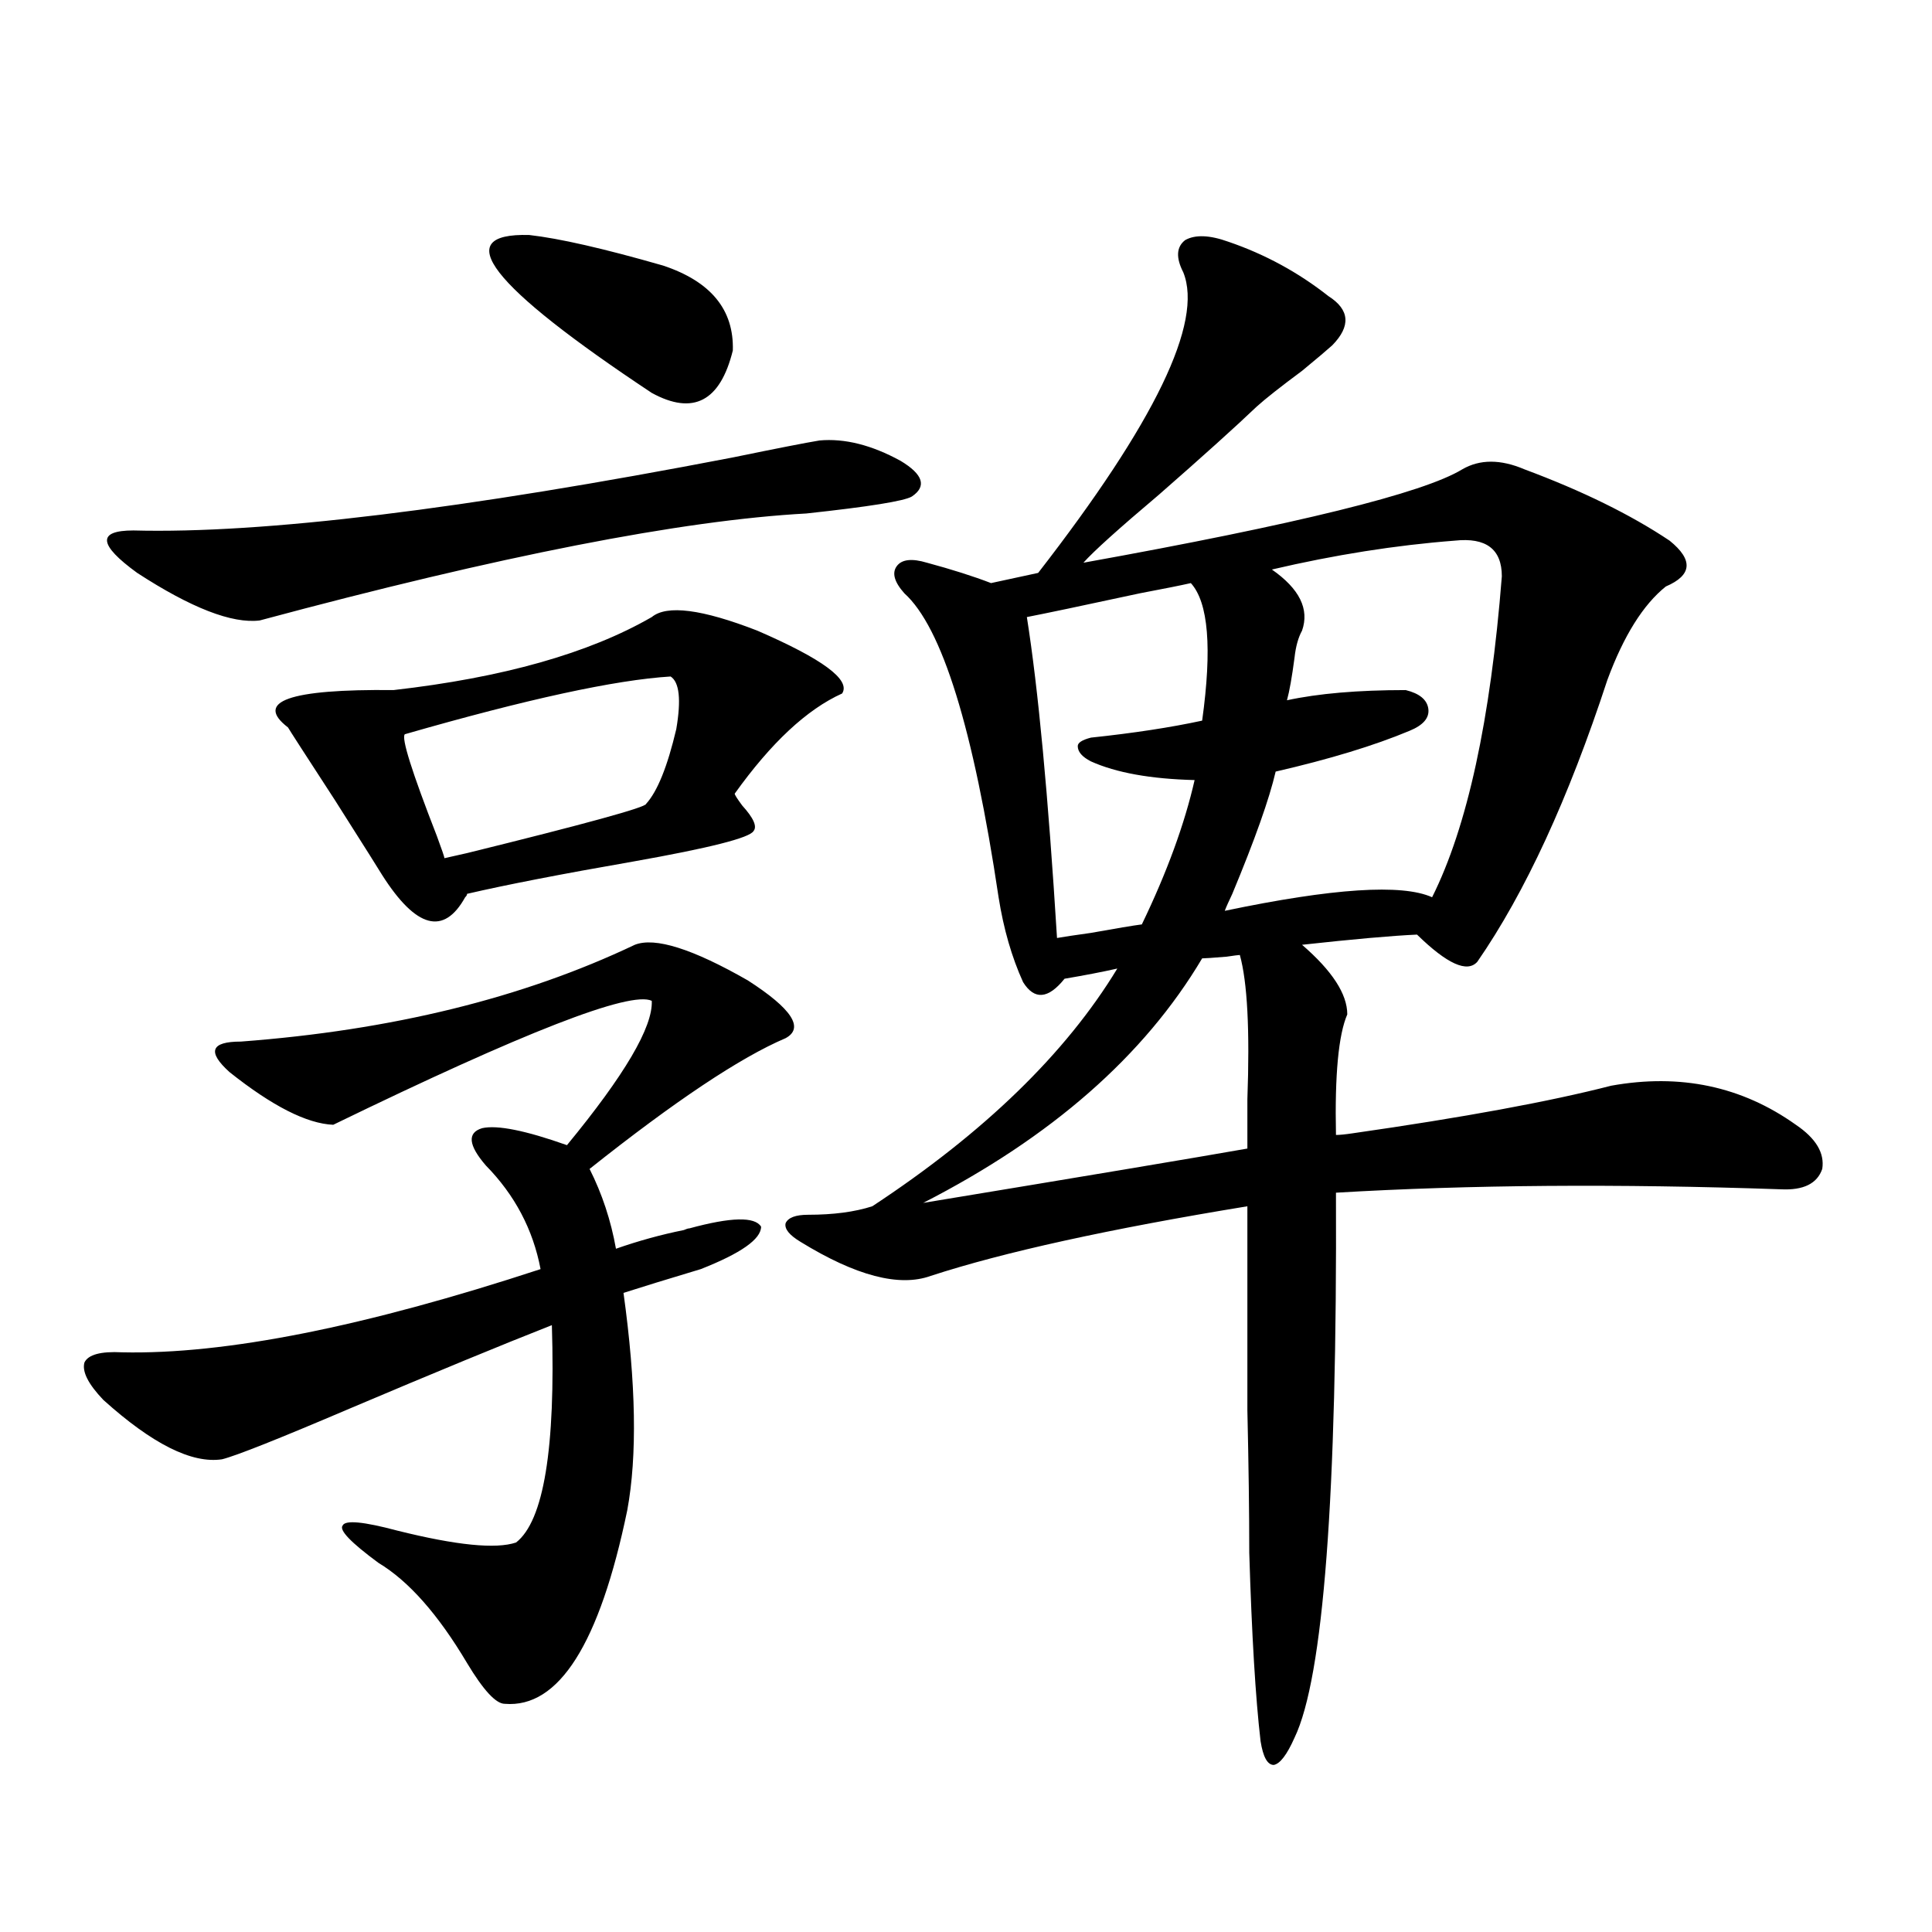
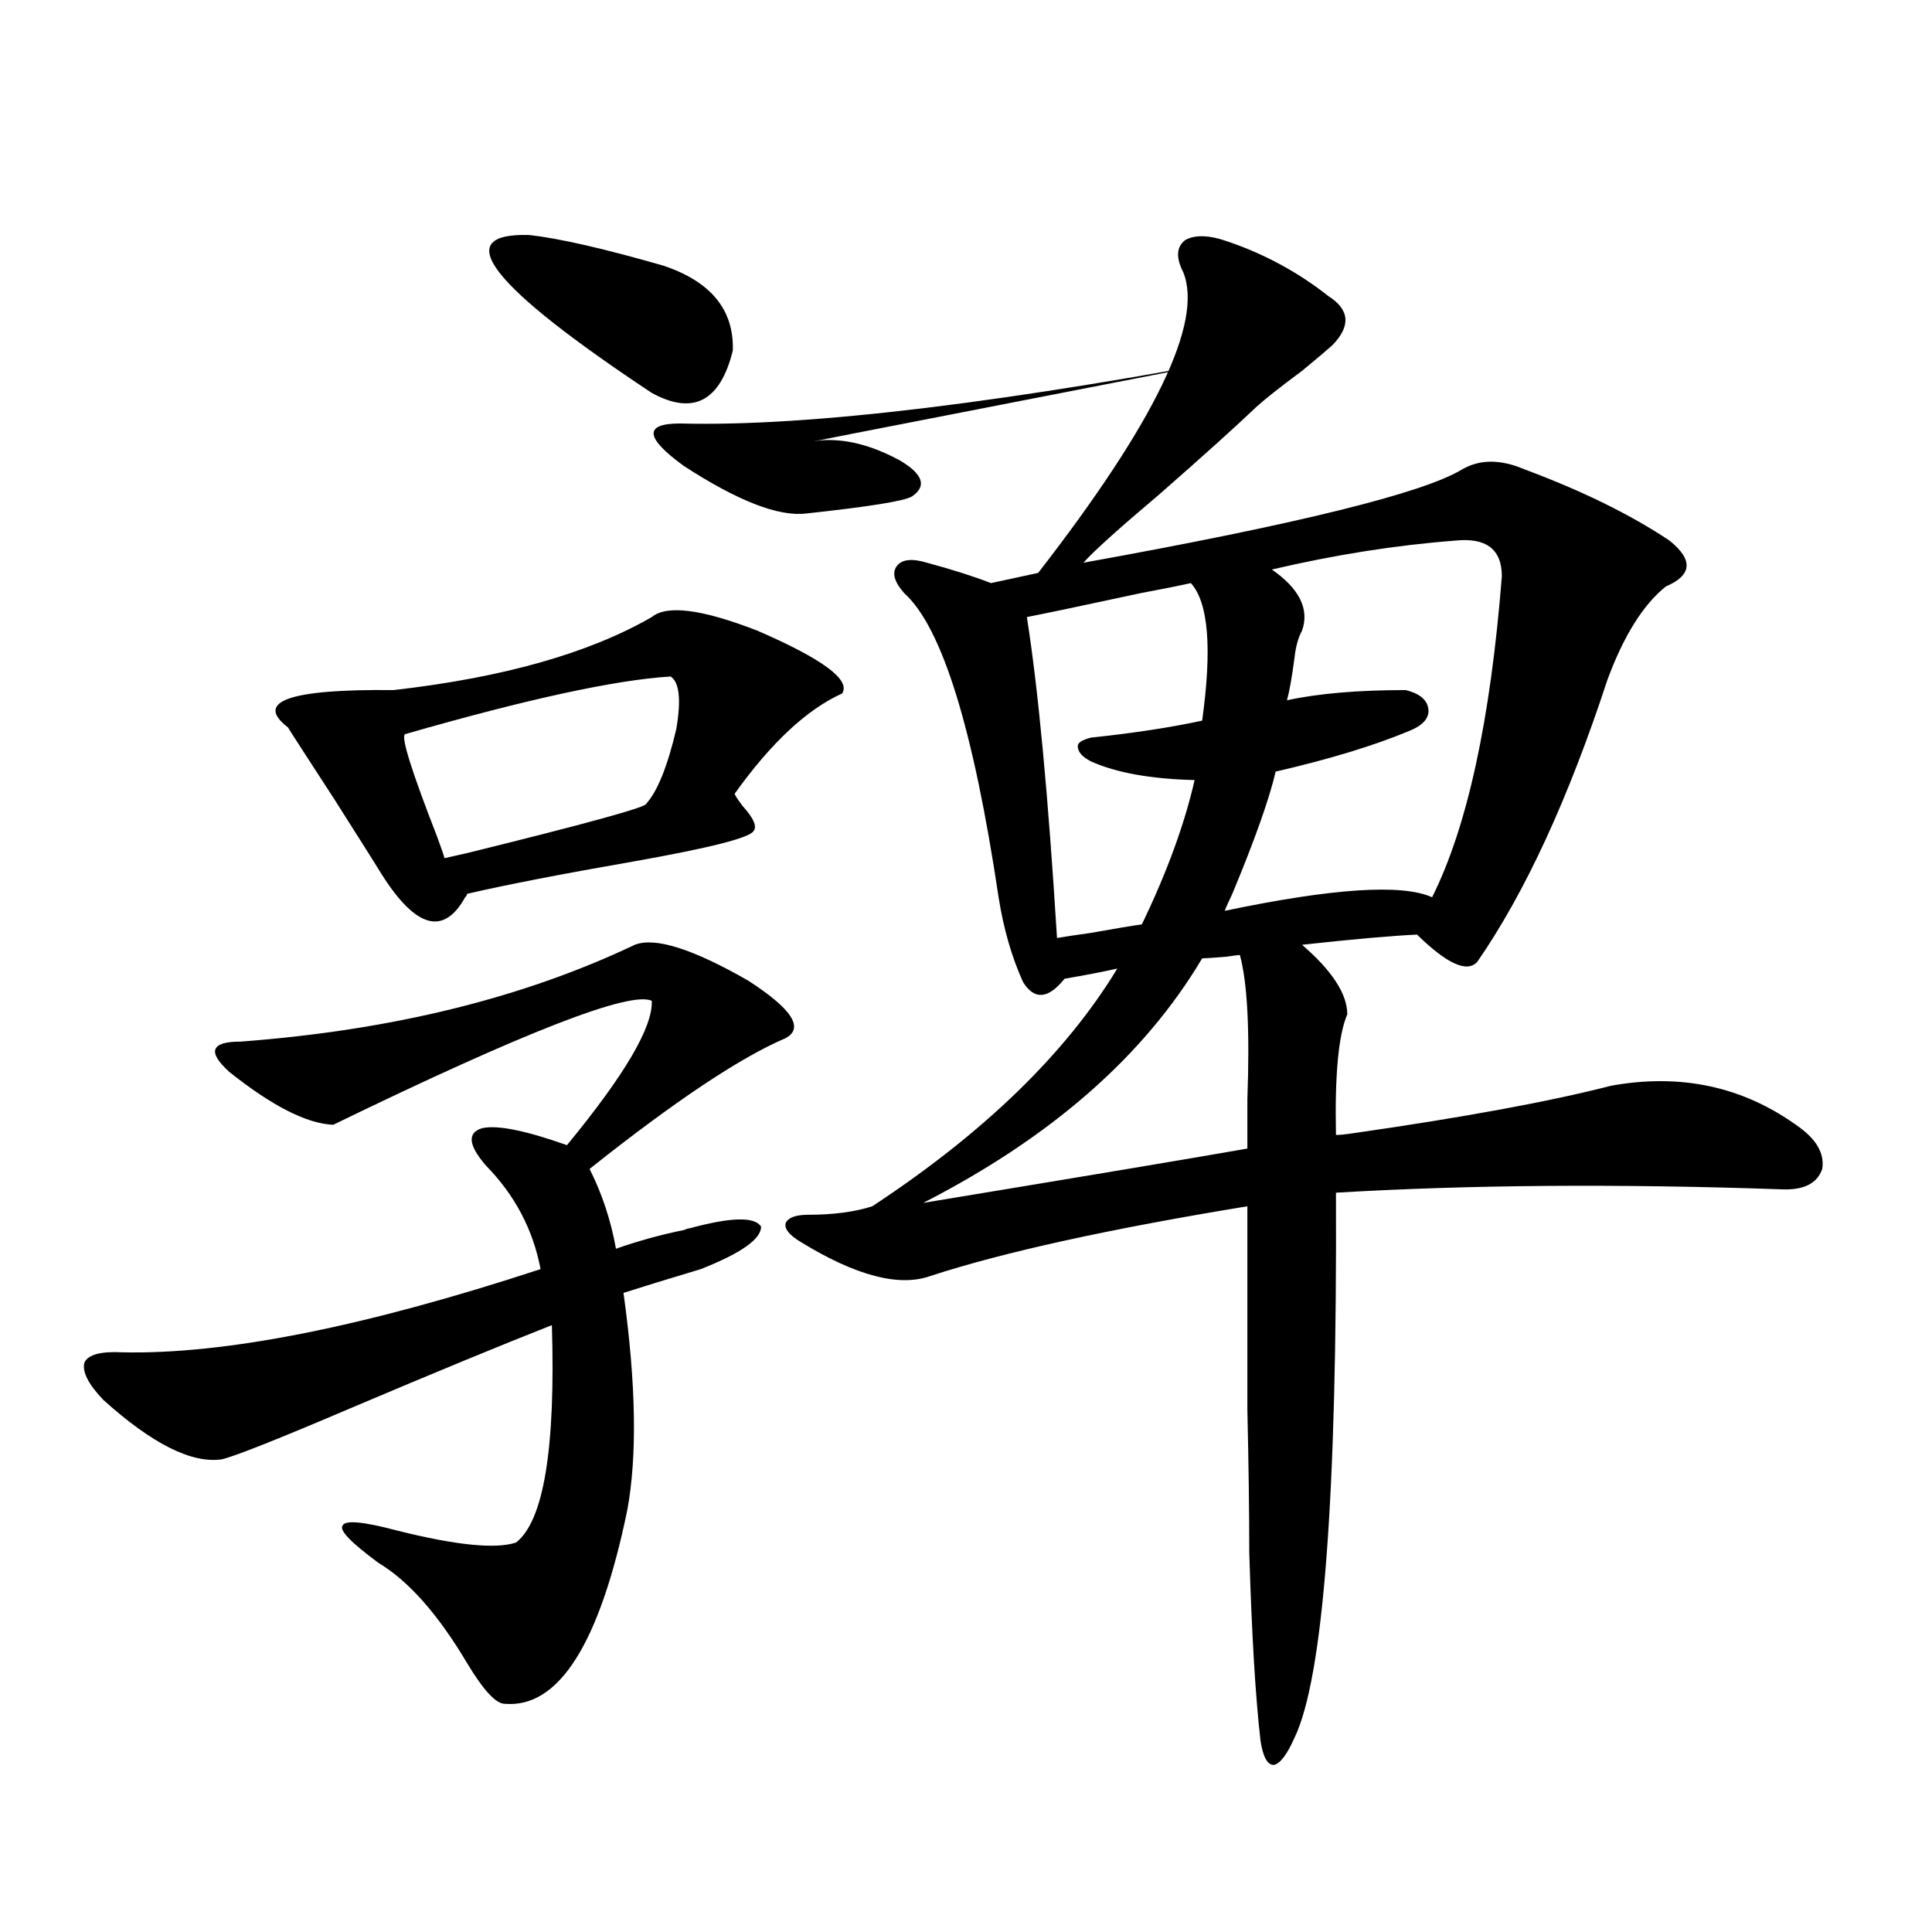
<svg xmlns="http://www.w3.org/2000/svg" version="1.1" id="图层_1" x="0px" y="0px" width="1000px" height="1000px" viewBox="0 0 1000 1000" enable-background="new 0 0 1000 1000" xml:space="preserve">
-   <path d="M328.577,489.02c10.396-4.093,29.908,2.06,58.535,18.457c22.759,14.653,29.268,24.609,19.512,29.883  c-23.414,9.97-57.239,32.52-101.461,67.676c6.494,12.896,11.052,26.669,13.658,41.309c11.707-4.093,23.414-7.319,35.121-9.668  c1.296-0.577,2.271-0.879,2.927-0.879c21.463-5.851,33.811-6.152,37.072-0.879c0,6.454-10.411,13.774-31.219,21.973  c-17.561,5.273-30.898,9.38-39.999,12.305c6.494,46.884,7.149,84.375,1.951,112.5c-14.313,69.132-35.456,102.53-63.413,100.195  c-4.558,0-11.066-7.031-19.512-21.094c-14.969-25.2-30.243-42.476-45.853-51.855c-14.313-10.547-20.487-16.987-18.536-19.336  c1.296-2.925,10.731-2.046,28.292,2.637c30.563,7.622,51.051,9.668,61.462,6.152c14.299-11.124,20.487-48.628,18.536-112.5  c-25.365,9.97-60.166,24.321-104.388,43.066c-37.072,15.82-59.19,24.609-66.34,26.367c-15.609,2.349-36.097-7.91-61.462-30.762  c-7.805-8.198-11.066-14.64-9.756-19.336c1.951-4.093,8.445-5.851,19.512-5.273c53.322,1.181,125.516-13.184,216.58-43.066  c-3.902-20.503-13.338-38.37-28.292-53.613c-9.115-10.547-9.756-16.987-1.951-19.336c7.805-1.758,22.438,1.181,43.901,8.789  c29.908-36.323,44.542-61.222,43.901-74.707c-11.066-5.273-66.02,16.122-164.874,64.16c-13.658-0.577-31.554-9.668-53.657-27.246  c-11.707-10.547-9.756-15.82,5.854-15.82C202.727,533.267,270.683,516.567,328.577,489.02z M424.185,227.984  c13.003-1.168,26.981,2.348,41.95,10.547c11.707,7.031,13.658,13.184,5.854,18.457c-3.902,2.348-22.118,5.273-54.633,8.789  c-64.389,3.516-158.7,21.973-282.92,55.371c-14.313,1.758-35.456-6.44-63.413-24.609c-20.167-14.64-20.822-21.973-1.951-21.973  c66.98,1.758,170.393-10.836,310.236-37.793C402.066,232.09,417.021,229.165,424.185,227.984z M337.357,319.391  c7.805-6.44,26.006-4.093,54.633,7.031c33.811,14.653,48.444,25.488,43.901,32.52c-18.216,8.212-36.752,25.488-55.608,51.855  c0,0.591,1.296,2.637,3.902,6.152c5.854,6.454,7.805,10.849,5.854,13.184c-1.951,3.516-22.773,8.789-62.438,15.82  c-37.072,6.454-65.699,12.017-85.852,16.699c0,0.591-0.335,1.181-0.976,1.758c-11.066,19.927-25.365,16.122-42.926-11.426  c-0.655-1.167-8.78-14.063-24.39-38.672c-15.609-24.019-23.749-36.612-24.39-37.793c-17.561-13.472,0.641-19.913,54.633-19.336  C260.286,350.743,304.828,338.149,337.357,319.391z M347.113,350.152c-28.627,1.758-74.479,11.728-137.558,29.883  c-1.951,1.758,3.567,19.336,16.585,52.734c2.592,7.031,3.902,10.849,3.902,11.426c2.592-0.577,6.494-1.456,11.707-2.637  c61.782-15.229,92.681-23.73,92.681-25.488c5.854-6.44,11.052-19.336,15.609-38.672  C352.632,362.169,351.656,353.091,347.113,350.152z M273.944,121.637c15.609,1.758,38.688,7.031,69.267,15.82  c24.71,8.212,36.737,22.852,36.097,43.945c-6.509,26.367-20.487,33.7-41.95,21.973C253.457,147.715,232.314,120.469,273.944,121.637  z M635.887,125.152c18.856,6.454,36.097,15.82,51.706,28.125c11.052,7.031,11.707,15.531,1.951,25.488  c-2.606,2.348-7.805,6.742-15.609,13.184c-11.066,8.212-18.871,14.364-23.414,18.457c-11.066,10.547-27.972,25.79-50.73,45.703  c-20.822,17.578-33.825,29.306-39.023,35.156c110.562-19.913,175.926-36.035,196.093-48.34c9.101-5.273,19.832-5.273,32.194,0  c29.908,11.137,54.953,23.441,75.12,36.914c12.348,9.97,11.707,17.88-1.951,23.73c-11.707,9.38-21.798,25.488-30.243,48.34  c-20.167,61.523-42.605,110.165-67.315,145.898c-5.213,5.864-15.609,1.181-31.219-14.063c-13.018,0.591-32.85,2.349-59.511,5.273  c15.609,13.485,23.414,25.488,23.414,36.035c-4.558,10.547-6.509,31.353-5.854,62.402c1.951,0,4.878-0.288,8.78-0.879  c57.225-8.198,101.781-16.397,133.655-24.609c35.762-6.44,67.636,0.302,95.607,20.215c10.396,7.031,14.954,14.653,13.658,22.852  c-2.606,7.622-9.756,11.138-21.463,10.547c-84.556-2.925-161.307-2.335-230.238,1.758c0.641,157.036-6.509,251.065-21.463,282.129  c-3.902,8.789-7.484,13.472-10.731,14.063c-3.262,0-5.533-4.106-6.829-12.305c-2.606-22.274-4.558-54.794-5.854-97.559  c0-21.094-0.335-45.703-0.976-73.828c0-24.609,0-59.766,0-105.469c-71.553,11.728-126.186,23.73-163.898,36.035  c-16.265,5.864-38.703,0-67.315-17.578c-5.854-3.516-8.46-6.729-7.805-9.668c1.296-2.925,5.198-4.395,11.707-4.395  c13.003,0,24.055-1.456,33.17-4.395c57.88-38.081,100.15-79.102,126.826-123.047c-7.805,1.758-16.92,3.516-27.316,5.273  c-8.46,10.547-15.609,11.138-21.463,1.758c-5.854-12.882-10.091-27.534-12.683-43.945c-13.018-87.3-29.268-139.746-48.779-157.324  c-5.213-5.851-6.509-10.547-3.902-14.063c2.592-3.516,7.805-4.093,15.609-1.758c13.003,3.516,24.055,7.031,33.17,10.547l24.39-5.273  c60.486-77.921,85.517-129.776,75.12-155.566c-3.902-7.608-3.582-13.184,0.976-16.699  C618.646,121.348,626.131,121.637,635.887,125.152z M641.74,494.293c-0.655,0-2.927,0.302-6.829,0.879  c-7.164,0.591-11.387,0.879-12.683,0.879c-29.923,50.399-78.047,92.587-144.387,126.563  c85.196-14.063,141.125-23.429,167.801-28.125c0-5.851,0-14.351,0-25.488C646.938,533.267,645.643,508.355,641.74,494.293z   M616.375,301.813c-5.213,1.181-13.993,2.938-26.341,5.273c-29.923,6.454-49.435,10.547-58.535,12.305  c5.854,36.914,11.052,92.285,15.609,166.113c3.247-0.577,9.101-1.456,17.561-2.637c13.003-2.335,21.783-3.804,26.341-4.395  c13.003-26.944,22.104-51.855,27.316-74.707c-22.773-0.577-40.654-3.804-53.657-9.668c-4.558-2.335-6.829-4.972-6.829-7.91  c0-1.758,2.271-3.214,6.829-4.395c22.104-2.335,41.295-5.273,57.56-8.789C627.427,335.513,625.476,311.782,616.375,301.813z   M752.957,279.84c-30.578,2.349-62.117,7.333-94.632,14.941c14.299,9.97,19.512,20.517,15.609,31.641  c-1.951,3.516-3.262,8.212-3.902,14.063c-1.311,9.97-2.606,17.29-3.902,21.973c16.25-3.516,36.737-5.273,61.462-5.273  c7.149,1.758,11.052,4.985,11.707,9.668c0.641,4.696-2.606,8.501-9.756,11.426c-18.216,7.622-41.31,14.653-69.267,21.094  c-3.262,14.063-10.731,35.156-22.438,63.281c-1.951,4.106-3.262,7.031-3.902,8.789c55.929-11.714,91.705-14.063,107.314-7.031  c18.201-36.323,30.243-91.694,36.097-166.113C777.347,284.234,769.207,278.082,752.957,279.84z" />
+   <path d="M328.577,489.02c10.396-4.093,29.908,2.06,58.535,18.457c22.759,14.653,29.268,24.609,19.512,29.883  c-23.414,9.97-57.239,32.52-101.461,67.676c6.494,12.896,11.052,26.669,13.658,41.309c11.707-4.093,23.414-7.319,35.121-9.668  c1.296-0.577,2.271-0.879,2.927-0.879c21.463-5.851,33.811-6.152,37.072-0.879c0,6.454-10.411,13.774-31.219,21.973  c-17.561,5.273-30.898,9.38-39.999,12.305c6.494,46.884,7.149,84.375,1.951,112.5c-14.313,69.132-35.456,102.53-63.413,100.195  c-4.558,0-11.066-7.031-19.512-21.094c-14.969-25.2-30.243-42.476-45.853-51.855c-14.313-10.547-20.487-16.987-18.536-19.336  c1.296-2.925,10.731-2.046,28.292,2.637c30.563,7.622,51.051,9.668,61.462,6.152c14.299-11.124,20.487-48.628,18.536-112.5  c-25.365,9.97-60.166,24.321-104.388,43.066c-37.072,15.82-59.19,24.609-66.34,26.367c-15.609,2.349-36.097-7.91-61.462-30.762  c-7.805-8.198-11.066-14.64-9.756-19.336c1.951-4.093,8.445-5.851,19.512-5.273c53.322,1.181,125.516-13.184,216.58-43.066  c-3.902-20.503-13.338-38.37-28.292-53.613c-9.115-10.547-9.756-16.987-1.951-19.336c7.805-1.758,22.438,1.181,43.901,8.789  c29.908-36.323,44.542-61.222,43.901-74.707c-11.066-5.273-66.02,16.122-164.874,64.16c-13.658-0.577-31.554-9.668-53.657-27.246  c-11.707-10.547-9.756-15.82,5.854-15.82C202.727,533.267,270.683,516.567,328.577,489.02z M424.185,227.984  c13.003-1.168,26.981,2.348,41.95,10.547c11.707,7.031,13.658,13.184,5.854,18.457c-3.902,2.348-22.118,5.273-54.633,8.789  c-14.313,1.758-35.456-6.44-63.413-24.609c-20.167-14.64-20.822-21.973-1.951-21.973  c66.98,1.758,170.393-10.836,310.236-37.793C402.066,232.09,417.021,229.165,424.185,227.984z M337.357,319.391  c7.805-6.44,26.006-4.093,54.633,7.031c33.811,14.653,48.444,25.488,43.901,32.52c-18.216,8.212-36.752,25.488-55.608,51.855  c0,0.591,1.296,2.637,3.902,6.152c5.854,6.454,7.805,10.849,5.854,13.184c-1.951,3.516-22.773,8.789-62.438,15.82  c-37.072,6.454-65.699,12.017-85.852,16.699c0,0.591-0.335,1.181-0.976,1.758c-11.066,19.927-25.365,16.122-42.926-11.426  c-0.655-1.167-8.78-14.063-24.39-38.672c-15.609-24.019-23.749-36.612-24.39-37.793c-17.561-13.472,0.641-19.913,54.633-19.336  C260.286,350.743,304.828,338.149,337.357,319.391z M347.113,350.152c-28.627,1.758-74.479,11.728-137.558,29.883  c-1.951,1.758,3.567,19.336,16.585,52.734c2.592,7.031,3.902,10.849,3.902,11.426c2.592-0.577,6.494-1.456,11.707-2.637  c61.782-15.229,92.681-23.73,92.681-25.488c5.854-6.44,11.052-19.336,15.609-38.672  C352.632,362.169,351.656,353.091,347.113,350.152z M273.944,121.637c15.609,1.758,38.688,7.031,69.267,15.82  c24.71,8.212,36.737,22.852,36.097,43.945c-6.509,26.367-20.487,33.7-41.95,21.973C253.457,147.715,232.314,120.469,273.944,121.637  z M635.887,125.152c18.856,6.454,36.097,15.82,51.706,28.125c11.052,7.031,11.707,15.531,1.951,25.488  c-2.606,2.348-7.805,6.742-15.609,13.184c-11.066,8.212-18.871,14.364-23.414,18.457c-11.066,10.547-27.972,25.79-50.73,45.703  c-20.822,17.578-33.825,29.306-39.023,35.156c110.562-19.913,175.926-36.035,196.093-48.34c9.101-5.273,19.832-5.273,32.194,0  c29.908,11.137,54.953,23.441,75.12,36.914c12.348,9.97,11.707,17.88-1.951,23.73c-11.707,9.38-21.798,25.488-30.243,48.34  c-20.167,61.523-42.605,110.165-67.315,145.898c-5.213,5.864-15.609,1.181-31.219-14.063c-13.018,0.591-32.85,2.349-59.511,5.273  c15.609,13.485,23.414,25.488,23.414,36.035c-4.558,10.547-6.509,31.353-5.854,62.402c1.951,0,4.878-0.288,8.78-0.879  c57.225-8.198,101.781-16.397,133.655-24.609c35.762-6.44,67.636,0.302,95.607,20.215c10.396,7.031,14.954,14.653,13.658,22.852  c-2.606,7.622-9.756,11.138-21.463,10.547c-84.556-2.925-161.307-2.335-230.238,1.758c0.641,157.036-6.509,251.065-21.463,282.129  c-3.902,8.789-7.484,13.472-10.731,14.063c-3.262,0-5.533-4.106-6.829-12.305c-2.606-22.274-4.558-54.794-5.854-97.559  c0-21.094-0.335-45.703-0.976-73.828c0-24.609,0-59.766,0-105.469c-71.553,11.728-126.186,23.73-163.898,36.035  c-16.265,5.864-38.703,0-67.315-17.578c-5.854-3.516-8.46-6.729-7.805-9.668c1.296-2.925,5.198-4.395,11.707-4.395  c13.003,0,24.055-1.456,33.17-4.395c57.88-38.081,100.15-79.102,126.826-123.047c-7.805,1.758-16.92,3.516-27.316,5.273  c-8.46,10.547-15.609,11.138-21.463,1.758c-5.854-12.882-10.091-27.534-12.683-43.945c-13.018-87.3-29.268-139.746-48.779-157.324  c-5.213-5.851-6.509-10.547-3.902-14.063c2.592-3.516,7.805-4.093,15.609-1.758c13.003,3.516,24.055,7.031,33.17,10.547l24.39-5.273  c60.486-77.921,85.517-129.776,75.12-155.566c-3.902-7.608-3.582-13.184,0.976-16.699  C618.646,121.348,626.131,121.637,635.887,125.152z M641.74,494.293c-0.655,0-2.927,0.302-6.829,0.879  c-7.164,0.591-11.387,0.879-12.683,0.879c-29.923,50.399-78.047,92.587-144.387,126.563  c85.196-14.063,141.125-23.429,167.801-28.125c0-5.851,0-14.351,0-25.488C646.938,533.267,645.643,508.355,641.74,494.293z   M616.375,301.813c-5.213,1.181-13.993,2.938-26.341,5.273c-29.923,6.454-49.435,10.547-58.535,12.305  c5.854,36.914,11.052,92.285,15.609,166.113c3.247-0.577,9.101-1.456,17.561-2.637c13.003-2.335,21.783-3.804,26.341-4.395  c13.003-26.944,22.104-51.855,27.316-74.707c-22.773-0.577-40.654-3.804-53.657-9.668c-4.558-2.335-6.829-4.972-6.829-7.91  c0-1.758,2.271-3.214,6.829-4.395c22.104-2.335,41.295-5.273,57.56-8.789C627.427,335.513,625.476,311.782,616.375,301.813z   M752.957,279.84c-30.578,2.349-62.117,7.333-94.632,14.941c14.299,9.97,19.512,20.517,15.609,31.641  c-1.951,3.516-3.262,8.212-3.902,14.063c-1.311,9.97-2.606,17.29-3.902,21.973c16.25-3.516,36.737-5.273,61.462-5.273  c7.149,1.758,11.052,4.985,11.707,9.668c0.641,4.696-2.606,8.501-9.756,11.426c-18.216,7.622-41.31,14.653-69.267,21.094  c-3.262,14.063-10.731,35.156-22.438,63.281c-1.951,4.106-3.262,7.031-3.902,8.789c55.929-11.714,91.705-14.063,107.314-7.031  c18.201-36.323,30.243-91.694,36.097-166.113C777.347,284.234,769.207,278.082,752.957,279.84z" />
</svg>